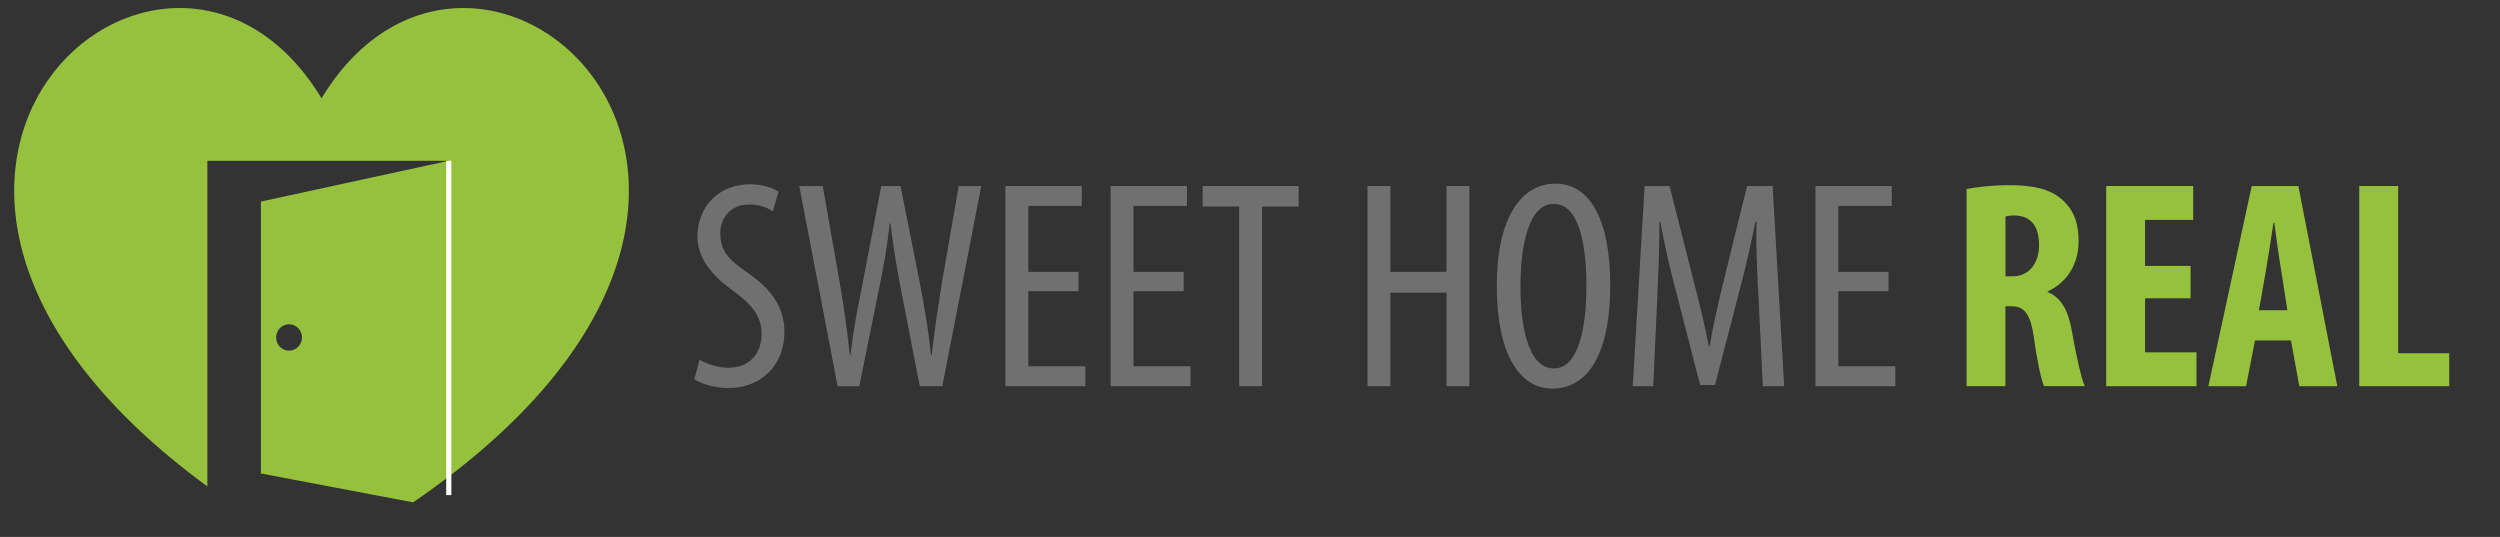
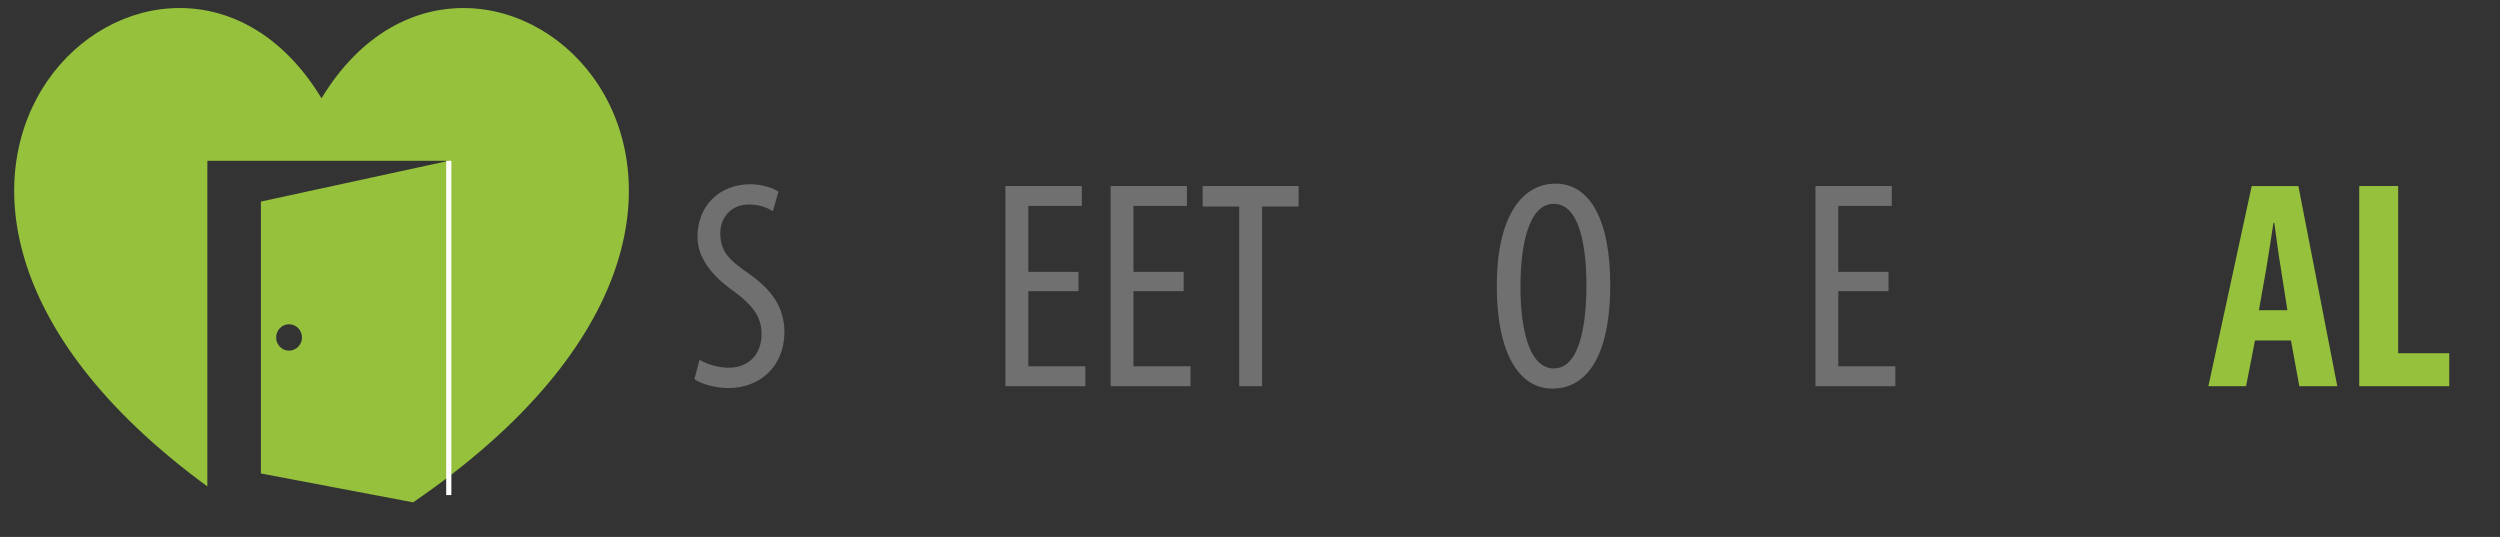
<svg xmlns="http://www.w3.org/2000/svg" version="1.1" id="Layer_1" x="0px" y="0px" viewBox="0 0 513.34 110.25" enable-background="new 0 0 513.34 110.25" xml:space="preserve">
  <rect x="0" y="0" width="513.34" height="110.25" fill="#333333" stroke="none" />
  <g id="Layer_1-2">
    <g>
      <path fill="#717070" d="M143.64,73.87c1.4,0.86,3.84,1.64,5.91,1.64c4.27,0,6.83-2.81,6.83-6.95c0-3.78-2.2-6.1-5.43-8.54    c-3.23-2.26-7.74-6.1-7.74-11.4c0-6.22,4.39-10.79,10.85-10.79c2.56,0,4.82,0.85,5.79,1.53l-1.16,4.03    c-1.04-0.73-2.74-1.4-4.88-1.4c-4.02,0-5.91,3.05-5.91,5.85c0,4.08,2.13,5.73,6.04,8.48c4.94,3.47,7.13,7.26,7.13,11.83    c0,7.07-5,11.53-11.52,11.53c-2.8,0-5.79-0.92-6.96-1.83L143.64,73.87L143.64,73.87z" />
-       <path fill="#717070" d="M171.99,79.3l-7.87-41.1h4.82l3.48,19.82c0.91,5.19,1.52,9.75,2.07,14.82h0.18    c0.54-5.18,1.46-9.64,2.5-14.88l3.78-19.76h3.96l3.85,19.33c0.91,4.88,1.83,9.57,2.38,15.31h0.18c0.67-5.92,1.4-10.43,2.13-15.06    l3.41-19.58h4.63l-7.99,41.1h-4.63l-3.9-20c-0.85-4.33-1.59-8.97-2.13-13.47h-0.12c-0.55,4.64-1.28,9.08-2.26,13.66l-4.02,19.82    h-4.45L171.99,79.3z" />
      <polygon fill="#717070" points="221.46,59.79 211.15,59.79 211.15,75.21 222.86,75.21 222.86,79.3 206.45,79.3 206.45,38.2     222.13,38.2 222.13,42.28 211.15,42.28 211.15,55.82 221.46,55.82   " />
      <polygon fill="#717070" points="243.05,59.79 232.74,59.79 232.74,75.21 244.45,75.21 244.45,79.3 228.05,79.3 228.05,38.2     243.72,38.2 243.72,42.28 232.74,42.28 232.74,55.82 243.05,55.82   " />
      <polygon fill="#717070" points="254.45,42.41 246.95,42.41 246.95,38.2 266.65,38.2 266.65,42.41 259.15,42.41 259.15,79.3     254.45,79.3   " />
-       <polygon fill="#717070" points="285.5,38.2 285.5,55.82 297.02,55.82 297.02,38.2 301.72,38.2 301.72,79.3 297.02,79.3     297.02,60.09 285.5,60.09 285.5,79.3 280.8,79.3 280.8,38.2   " />
      <path fill="#717070" d="M319.1,75.64c5.24,0,6.65-8.97,6.65-17.01s-1.4-16.77-6.71-16.77s-6.83,9.02-6.83,16.83    c-0.06,7.99,1.52,16.96,6.83,16.96H319.1z M318.74,79.79c-6.83,0-11.4-7.25-11.4-21.1s4.94-20.98,12.08-20.98    s11.22,7.62,11.22,20.74c0,15.37-5.24,21.34-11.83,21.34H318.74L318.74,79.79z" />
-       <path fill="#717070" d="M361.12,61.62c-0.3-5.43-0.61-11.47-0.43-16.1h-0.24c-0.92,4.58-2.02,9.51-3.3,14.27l-5,19.27h-3.05    l-4.76-18.48c-1.4-5.24-2.56-10.31-3.42-15.06h-0.18c0.06,4.81-0.24,10.55-0.48,16.4l-0.79,17.38h-4.21l2.44-41.1h5.12l4.76,18.78    c1.4,5.43,2.44,9.45,3.29,14.15h0.18c0.79-4.69,1.7-8.6,3.05-14.15l4.64-18.78h5.24l2.38,41.1h-4.39L361.12,61.62z" />
      <polygon fill="#717070" points="387.78,59.79 377.47,59.79 377.47,75.21 389.18,75.21 389.18,79.3 372.78,79.3 372.78,38.2     388.45,38.2 388.45,42.28 377.47,42.28 377.47,55.82 387.78,55.82   " />
-       <path fill="#95C13D" d="M411.8,56.74h1.46c3.48,0,5.43-2.81,5.43-6.4s-1.4-5.97-4.94-6.1c-0.73,0-1.52,0.06-1.95,0.24L411.8,56.74    L411.8,56.74z M403.81,38.81c2.5-0.49,5.67-0.79,8.72-0.79c4.39,0,8.36,0.61,10.98,3.05c2.5,2.26,3.3,5,3.3,8.53    c0,4.39-2.2,8.35-6.35,10.24v0.12c2.8,1.16,4.21,3.72,5,8.17c0.8,4.57,1.89,9.64,2.62,11.16h-8.36c-0.55-1.16-1.46-5.31-2.07-9.88    c-0.73-5.06-2.02-6.53-4.64-6.53h-1.22v16.4h-7.98V38.81L403.81,38.81z" />
-       <polygon fill="#95C13D" points="449.8,61.25 440.46,61.25 440.46,72.35 451.02,72.35 451.02,79.3 432.48,79.3 432.48,38.2     450.34,38.2 450.34,45.15 440.46,45.15 440.46,54.6 449.8,54.6   " />
      <path fill="#95C13D" d="M469.68,63.69l-1.34-8.6c-0.43-2.5-0.98-6.65-1.34-9.33h-0.18c-0.43,2.74-1.04,6.95-1.46,9.33l-1.52,8.6    H469.68L469.68,63.69z M463.03,69.91l-1.83,9.39h-7.74l8.9-41.1h9.58l7.99,41.1h-7.8l-1.71-9.39H463.03L463.03,69.91z" />
      <polygon fill="#95C13D" points="484.44,38.2 492.43,38.2 492.43,72.53 502.92,72.53 502.92,79.3 484.44,79.3   " />
      <path fill="#95C13D" d="M59.35,72c-1.47,0-2.65-1.21-2.65-2.71s1.19-2.71,2.65-2.71s2.66,1.22,2.66,2.71S60.82,72,59.35,72     M66.02,20.18C34.4-32.01-44.53,36.11,42.58,99.88V33.02h49.56l-38.57,8.37v55.83l31.26,5.93C179.3,38.48,98.19-32.9,66.02,20.18" />
      <rect x="91.62" y="33.02" fill="#FFFFFF" width="1.06" height="68.64" />
    </g>
  </g>
</svg>